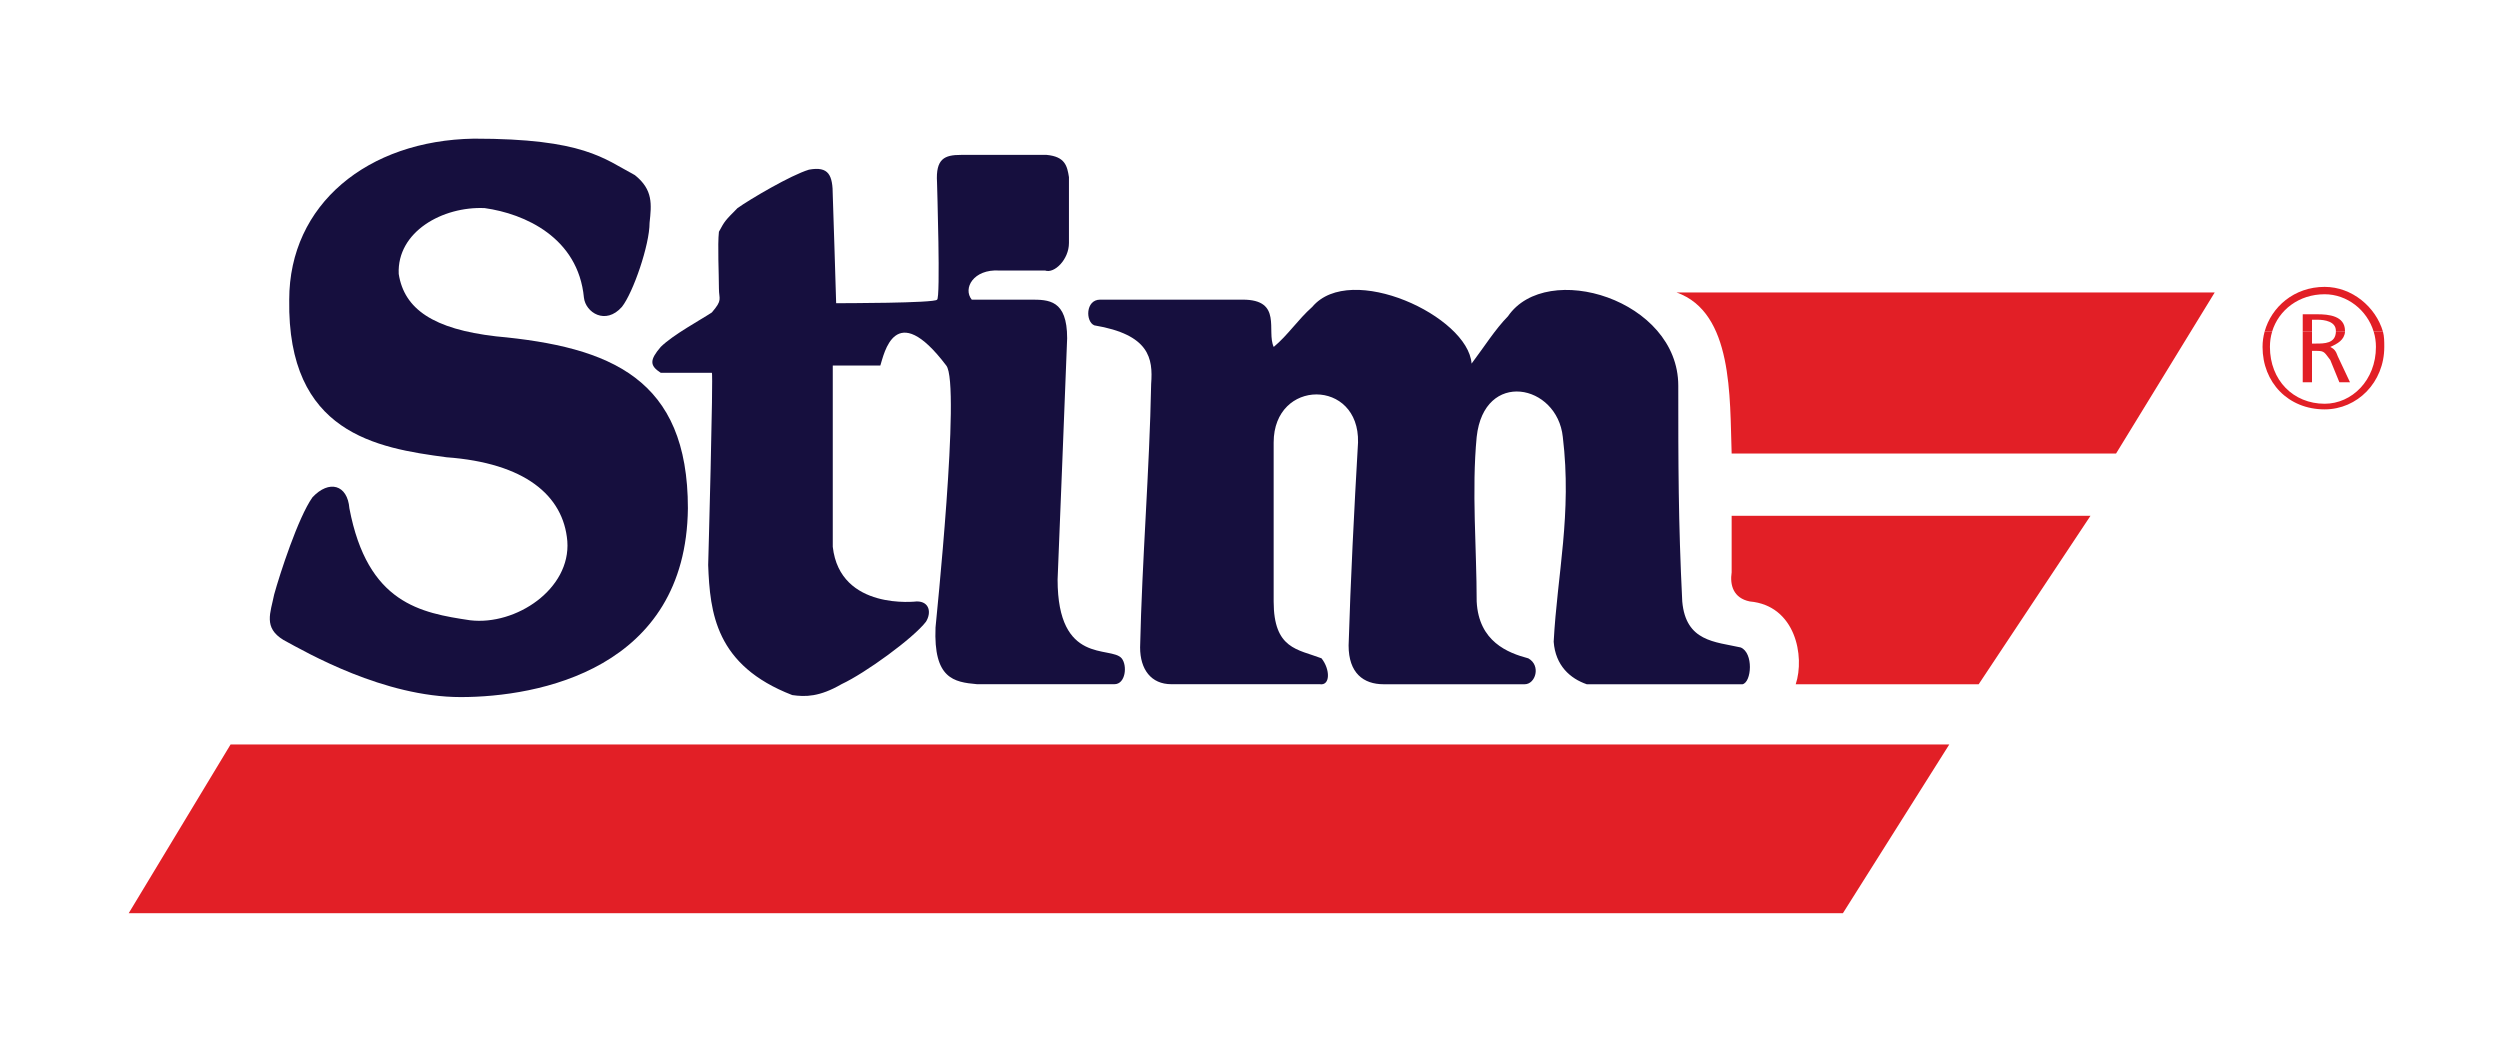
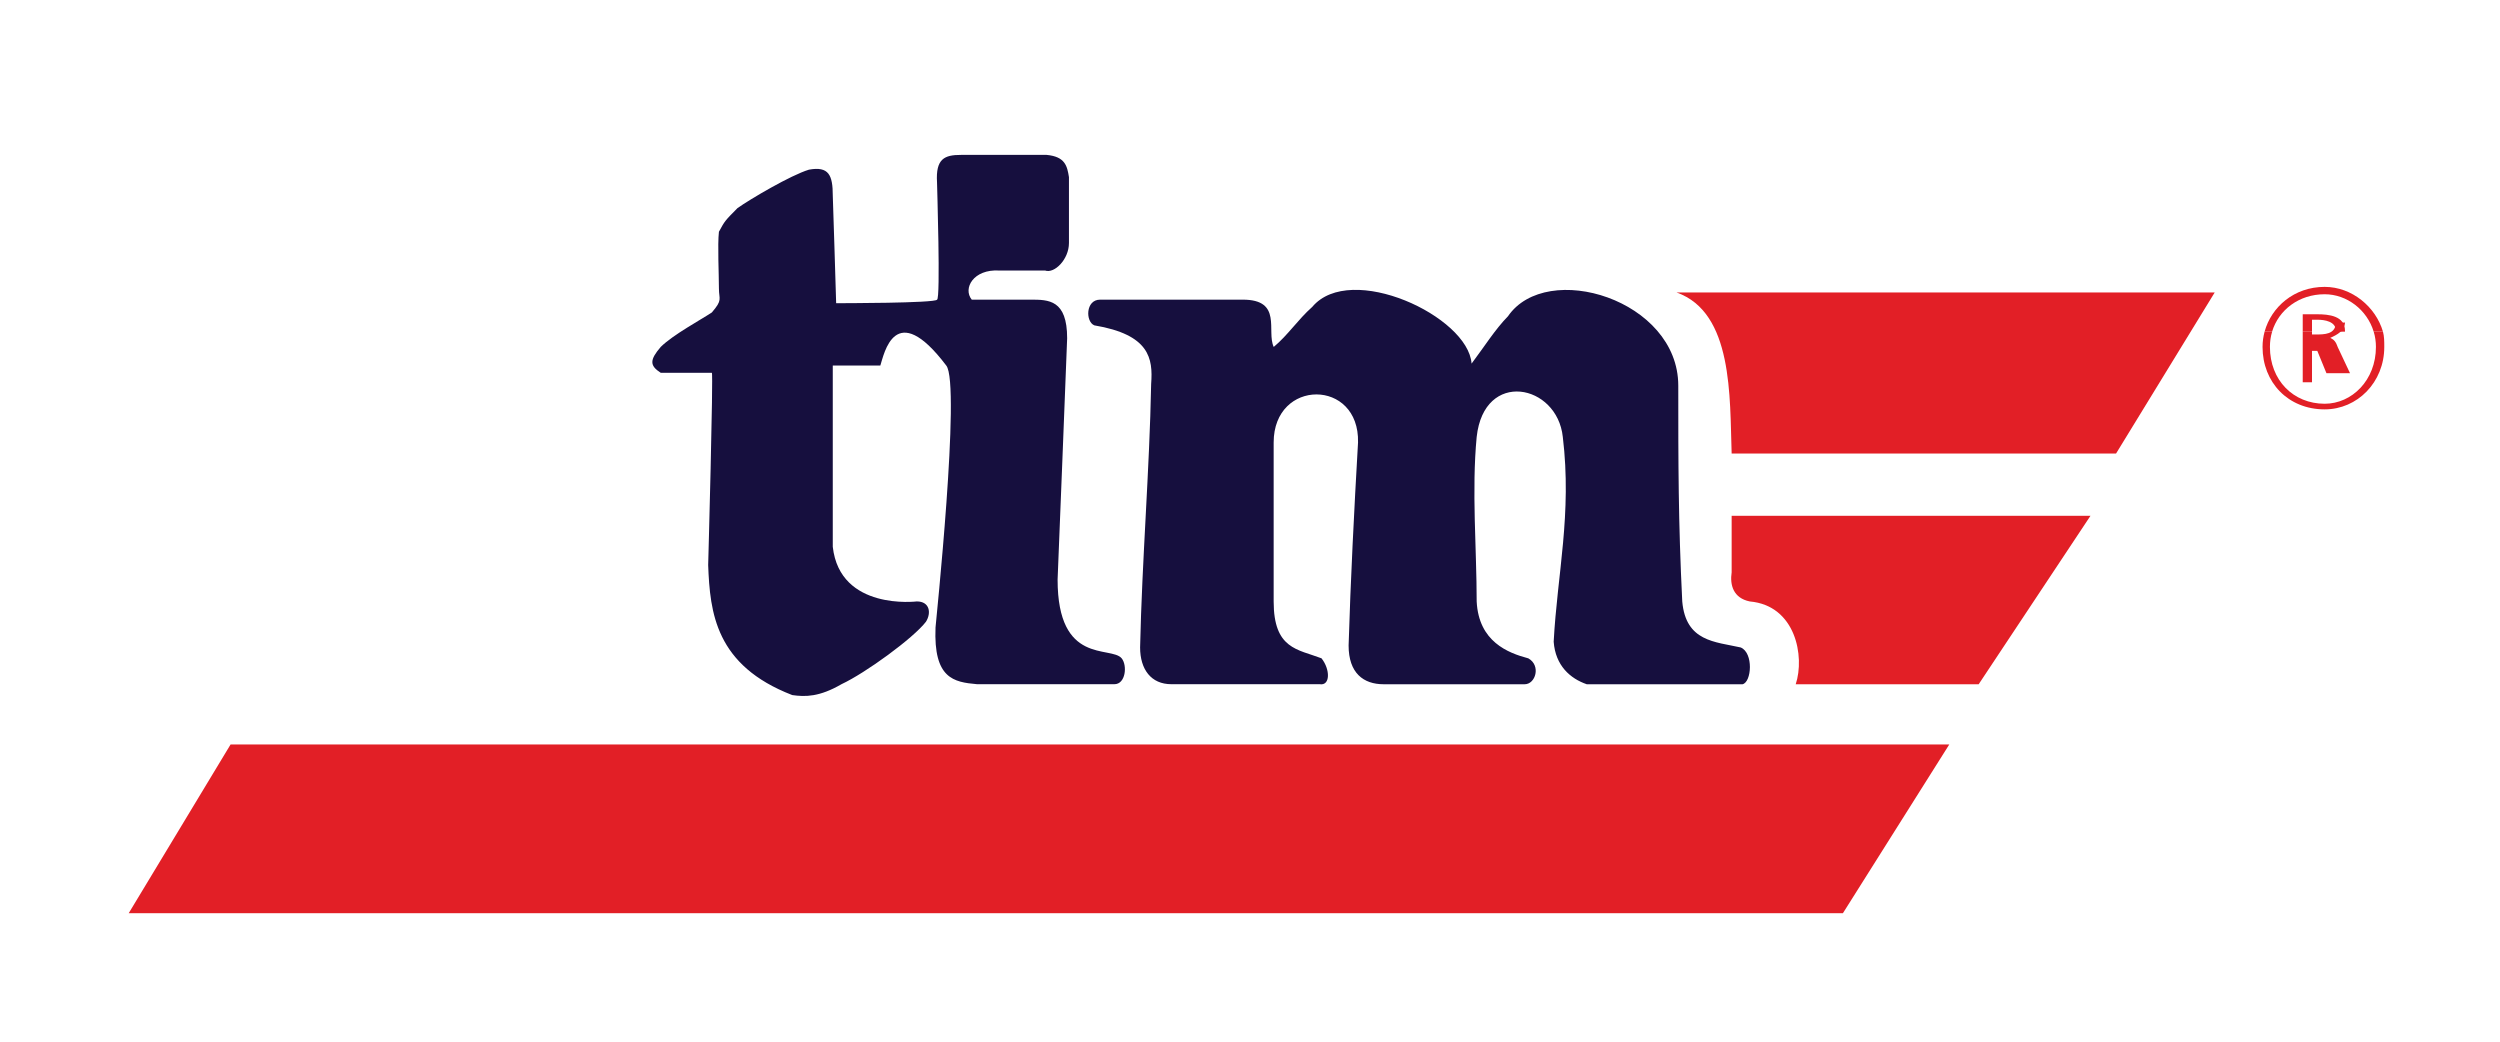
<svg xmlns="http://www.w3.org/2000/svg" version="1.1" id="Layer_1" x="0px" y="0px" width="100px" height="41.666px" viewBox="0 58.334 100 41.666" enable-background="new 0 58.334 100 41.666" xml:space="preserve">
  <g>
    <path fill="#E21F26" d="M67.063,70.033h21.525l-3.945,6.441H69.266C69.188,74.214,69.329,70.833,67.063,70.033" />
  </g>
  <polygon fill="#E21F26" points="9.223,88.113 5.149,94.861 73.717,94.861 77.971,88.113 " />
  <path fill="#E21F26" d="M69.266,78.967h14.353l-4.472,6.737h-7.318c0.369-1.112,0-3.149-1.838-3.312  c-0.66-0.135-0.801-0.658-0.725-1.166V78.967z" />
-   <path fill="#160F3E" d="M25.395,65.339c0.736,0.588,0.666,1.171,0.588,1.908c0,0.883-0.653,2.786-1.106,3.362  c-0.654,0.742-1.455,0.225-1.52-0.37c-0.229-2.403-2.367-3.357-3.969-3.581c-1.684-0.076-3.516,0.947-3.439,2.633  c0.218,1.408,1.39,2.208,3.893,2.497c4.594,0.424,7.674,1.685,7.674,6.879c-0.071,6.448-6.001,7.55-9.087,7.55  c-3.068,0-6.143-1.768-7.091-2.285c-0.813-0.494-0.518-1.082-0.371-1.82c0.224-0.813,0.959-3.079,1.531-3.885  c0.666-0.713,1.402-0.508,1.478,0.441c0.725,3.811,2.857,4.182,4.83,4.477c1.831,0.217,4.028-1.25,3.887-3.164  c-0.153-1.832-1.702-3.127-4.829-3.356c-2.792-0.371-6.378-0.96-6.295-6.302c0-3.812,3.133-6.373,7.385-6.443  C23.357,63.878,24.152,64.68,25.395,65.339" />
  <path fill="#160F3E" d="M29.5,66.658c0.507-0.359,2.132-1.318,2.857-1.537c0.795-0.146,0.954,0.218,0.954,1.036  c0,0.065,0.135,4.082,0.135,4.305c0.153,0,3.976,0,4.035-0.142c0.147,0,0-4.605,0-4.688c-0.059-0.953,0.3-1.102,0.96-1.102h3.427  c0.736,0.07,0.819,0.441,0.89,0.889v2.633c0,0.666-0.589,1.237-0.954,1.103h-1.832c-1.037-0.064-1.467,0.718-1.102,1.165h2.35  c0.725,0,1.466,0,1.466,1.544c0,0.146-0.382,9.653-0.382,9.653c0,3.438,2.131,2.638,2.562,3.149  c0.235,0.288,0.159,1.036-0.289,1.036h-5.495c-0.937-0.082-1.744-0.229-1.661-2.268c0-0.076,1.019-9.748,0.43-10.478  c-2.061-2.722-2.491-0.448-2.638,0h-1.902v7.25c0.288,2.567,3.362,2.185,3.362,2.185c0.512,0,0.589,0.455,0.365,0.813  c-0.506,0.658-2.415,2.048-3.375,2.496c-0.884,0.513-1.449,0.513-1.973,0.437c-3.068-1.185-3.292-3.291-3.363-5.201  c0,0,0.212-7.69,0.147-7.69H26.43c-0.448-0.288-0.448-0.513,0-1.036c0.495-0.488,1.602-1.084,2.044-1.378  c0.441-0.513,0.283-0.513,0.283-0.96c0-0.583-0.059-1.743,0-2.268C28.993,67.17,28.993,67.17,29.5,66.658" />
  <path fill="#160F3E" d="M44.005,70.32h5.707c1.603,0,0.937,1.261,1.237,1.892c0.583-0.489,0.959-1.084,1.542-1.603  c1.532-1.819,6.237,0.377,6.372,2.269c0.502-0.666,0.949-1.379,1.455-1.892c1.55-2.267,6.813-0.666,6.813,2.774  c0,3.093,0,5.425,0.159,8.634c0.143,1.607,1.309,1.607,2.338,1.838c0.52,0.218,0.438,1.391,0.071,1.473h-6.226  c-0.666-0.229-1.256-0.748-1.326-1.702c0.143-2.703,0.735-5.11,0.365-8.192c-0.224-2.119-3.15-2.709-3.445,0  c-0.205,2.139,0,4.477,0,6.584c0.082,1.607,1.25,2.056,2.066,2.273c0.514,0.288,0.289,1.036-0.146,1.036h-5.643  c-0.807,0-1.4-0.448-1.4-1.55c0.076-2.562,0.225-5.487,0.377-8.121c0.064-2.563-3.375-2.563-3.375,0v6.359  c0,1.909,0.96,1.909,1.914,2.274c0.354,0.447,0.354,1.106-0.07,1.036h-5.937c-0.807,0-1.249-0.589-1.249-1.473  c0.077-3.504,0.377-7.103,0.442-10.543c0.077-1.019-0.065-1.967-2.273-2.338C43.417,71.204,43.417,70.32,44.005,70.32" />
  <path fill="#E21F26" d="M90.584,71.6c0.271-0.99,1.184-1.791,2.402-1.791c1.091,0,2.045,0.801,2.332,1.791h-0.371  c-0.266-0.873-1.071-1.496-1.961-1.496c-1.024,0-1.838,0.623-2.103,1.496H90.584z" />
  <path fill="#E21F26" d="M92.109,71.6v-0.695h0.584c0.447,0,1.106,0.059,1.106,0.66V71.6l-0.364,0.006v-0.041  c0-0.373-0.449-0.442-0.742-0.442H92.48V71.6H92.109z" />
  <path fill="#E21F26" d="M90.584,71.6c-0.053,0.193-0.082,0.4-0.082,0.612c0,1.414,1.02,2.497,2.484,2.497  c1.308,0,2.385-1.083,2.385-2.497c0-0.212,0-0.418-0.053-0.612h-0.371c0.06,0.193,0.09,0.4,0.09,0.612  c0,1.331-0.96,2.272-2.051,2.272c-1.254,0-2.189-0.941-2.189-2.272c0-0.212,0.029-0.418,0.088-0.612H90.584z" />
-   <path fill="#E21F26" d="M92.109,71.6v2.025h0.371V72.37h0.213c0.293,0,0.293,0.077,0.518,0.364l0.364,0.891H94l-0.488-1.037  c-0.076-0.218-0.146-0.3-0.301-0.376c0.289-0.13,0.564-0.276,0.59-0.612l-0.365,0.006c-0.019,0.471-0.459,0.471-0.807,0.471H92.48  V71.6H92.109z" />
+   <path fill="#E21F26" d="M92.109,71.6v2.025h0.371V72.37h0.213l0.364,0.891H94l-0.488-1.037  c-0.076-0.218-0.146-0.3-0.301-0.376c0.289-0.13,0.564-0.276,0.59-0.612l-0.365,0.006c-0.019,0.471-0.459,0.471-0.807,0.471H92.48  V71.6H92.109z" />
</svg>